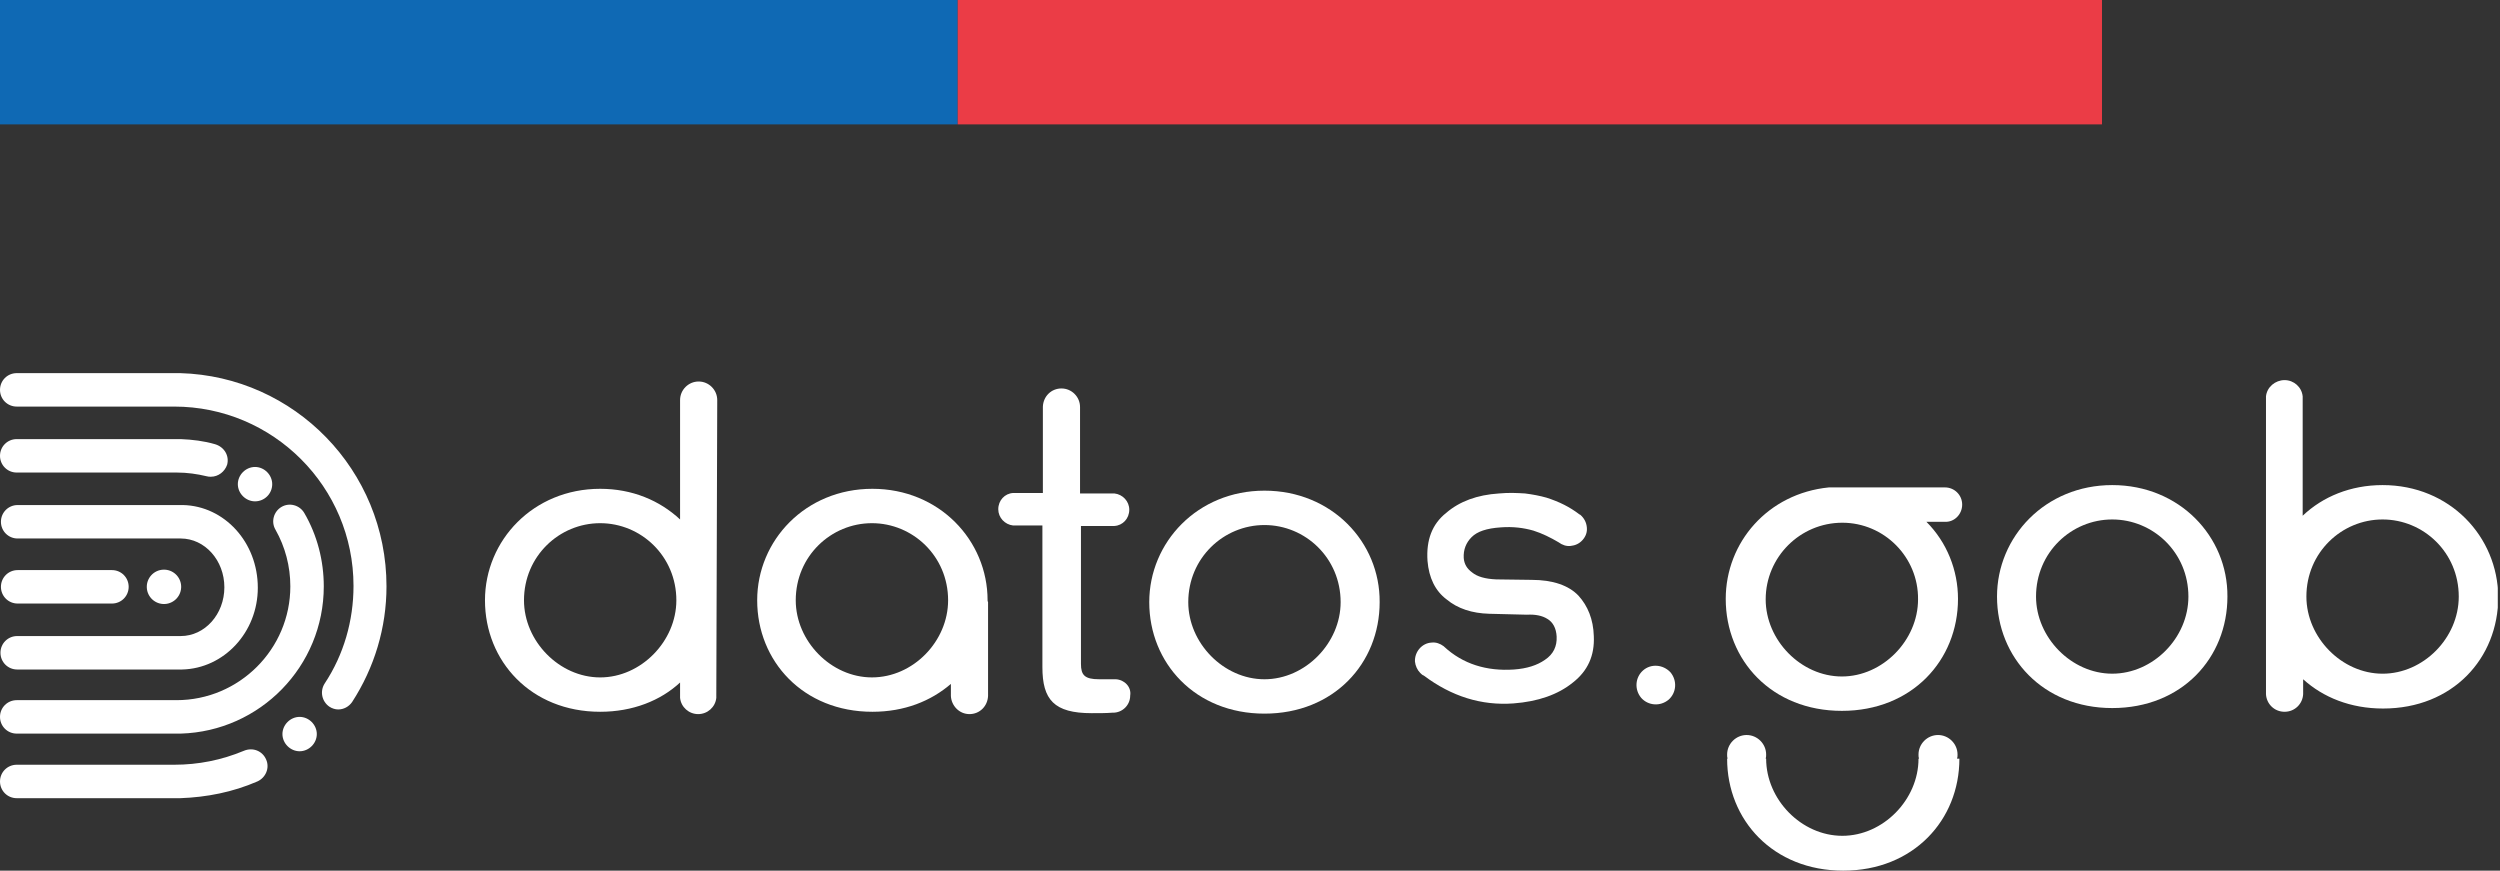
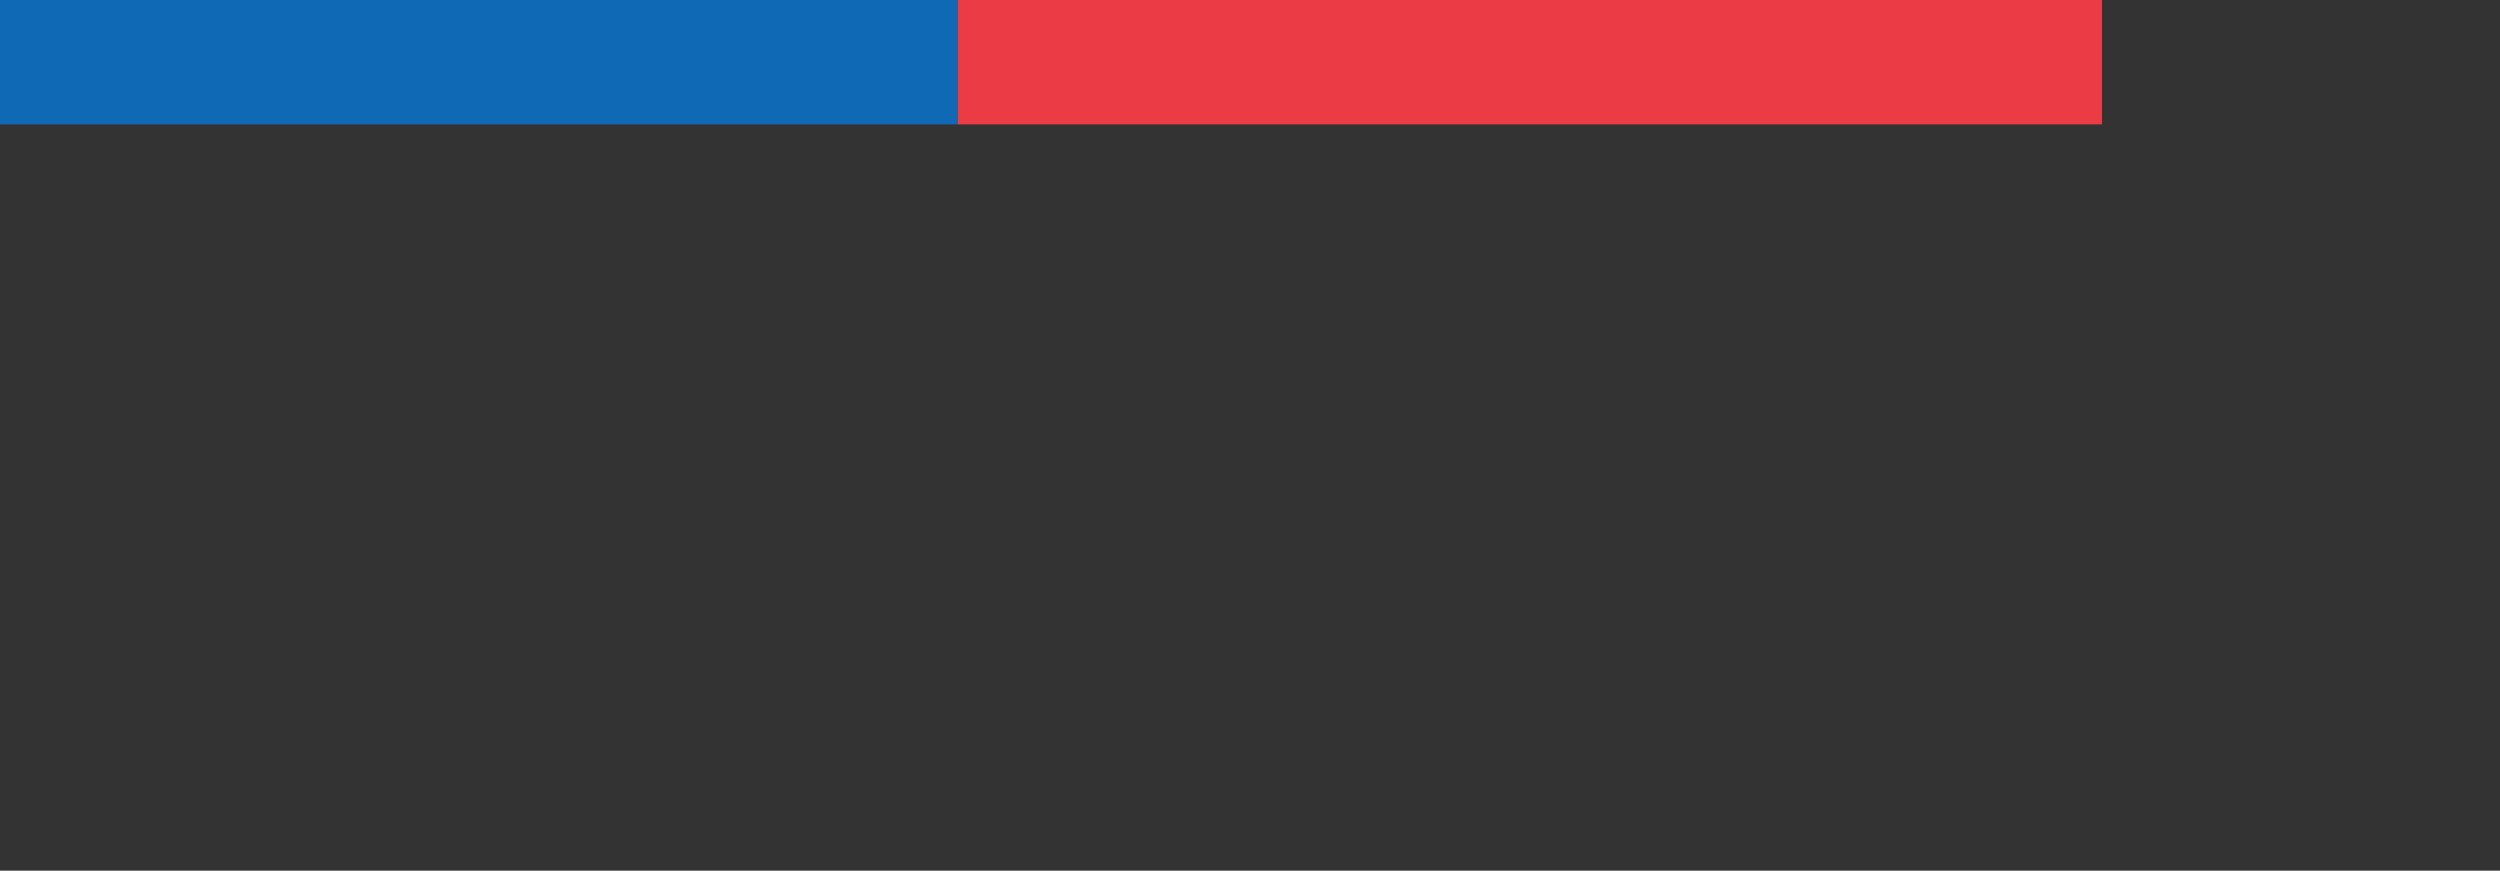
<svg xmlns="http://www.w3.org/2000/svg" width="201" height="70" viewBox="0 0 201 70" fill="none">
  <rect x="0" y="0" width="201" height="70" fill="#333333" stroke="none" />
  <g clip-path="url(#clip0)">
    <path d="M19.608 60.364C17.815 61.111 15.948 61.485 14.006 61.485H1.345C0.598 61.485 0 62.082 0 62.829C0 63.576 0.598 64.174 1.345 64.174H14.379C14.416 64.174 14.454 64.174 14.491 64.174C16.62 64.099 18.712 63.688 20.691 62.829C21.363 62.53 21.699 61.746 21.401 61.074C21.102 60.364 20.317 60.065 19.608 60.364Z" fill="white" />
    <path d="M14.491 30C14.454 30 14.416 30 14.379 30H1.345C0.598 30 0 30.598 0 31.345C0 32.092 0.598 32.689 1.345 32.689H14.006C21.961 32.689 28.422 39.15 28.422 47.105C28.422 49.907 27.638 52.633 26.106 54.949C25.696 55.584 25.882 56.405 26.48 56.816C26.704 56.965 26.965 57.04 27.189 57.04C27.638 57.04 28.049 56.816 28.31 56.443C30.103 53.679 31.074 50.467 31.074 47.143C31.074 37.806 23.679 30.261 14.491 30Z" fill="white" />
    <path d="M24.463 41.242C24.09 40.607 23.268 40.383 22.633 40.756C21.998 41.13 21.774 41.952 22.148 42.587C22.932 43.968 23.343 45.537 23.343 47.143C23.343 52.185 19.234 56.293 14.192 56.293H1.345C0.598 56.293 0 56.891 0 57.638C0 58.385 0.598 58.982 1.345 58.982H14.454C14.491 58.982 14.491 58.982 14.528 58.982C20.915 58.796 26.032 53.567 26.032 47.143C26.032 45.089 25.509 43.035 24.463 41.242Z" fill="white" />
    <path d="M17.292 35.715C16.396 35.453 15.462 35.341 14.528 35.304C14.491 35.304 14.454 35.304 14.416 35.304H1.345C0.598 35.304 0 35.901 0 36.648C0 37.395 0.598 37.993 1.345 37.993H14.23C15.051 37.993 15.836 38.105 16.62 38.292C16.732 38.329 16.844 38.329 16.956 38.329C17.554 38.329 18.077 37.918 18.263 37.358C18.45 36.648 18.039 35.939 17.292 35.715Z" fill="white" />
    <path d="M14.715 40.606C14.678 40.606 14.64 40.606 14.603 40.606H1.419C0.672 40.606 0.075 41.204 0.075 41.951C0.075 42.698 0.672 43.295 1.419 43.295H14.528C16.471 43.295 18.039 45.051 18.039 47.217C18.039 49.383 16.471 51.139 14.528 51.139H1.382C0.635 51.139 0.037 51.736 0.037 52.483C0.037 53.23 0.635 53.828 1.382 53.828H14.566C14.603 53.828 14.603 53.828 14.64 53.828C18.002 53.753 20.728 50.84 20.728 47.254C20.728 43.594 18.039 40.681 14.715 40.606Z" fill="white" />
    <path d="M1.419 48.525H9.001C9.748 48.525 10.345 47.927 10.345 47.181C10.345 46.434 9.748 45.836 9.001 45.836H1.419C0.672 45.836 0.075 46.434 0.075 47.181C0.075 47.927 0.672 48.525 1.419 48.525Z" fill="white" />
    <path d="M13.247 48.562C14.009 48.527 14.599 47.881 14.565 47.118C14.53 46.356 13.884 45.766 13.121 45.801C12.359 45.835 11.769 46.481 11.803 47.244C11.838 48.006 12.484 48.596 13.247 48.562Z" fill="white" />
    <path d="M24.09 57.638C23.343 57.638 22.708 58.273 22.708 59.02C22.708 59.767 23.343 60.401 24.09 60.401C24.837 60.401 25.471 59.767 25.471 59.02C25.471 58.273 24.837 57.638 24.09 57.638Z" fill="white" />
    <path d="M21.886 38.926C21.886 38.179 21.251 37.544 20.504 37.544C19.757 37.544 19.122 38.179 19.122 38.926C19.122 39.673 19.757 40.308 20.504 40.308C21.251 40.308 21.886 39.71 21.886 38.926Z" fill="white" />
    <path d="M169.823 39.001C164.444 39.001 160.56 43.147 160.56 47.965C160.56 52.857 164.258 56.928 169.823 56.928C175.425 56.928 179.085 52.895 179.085 47.965C179.122 43.147 175.238 39.001 169.823 39.001ZM169.823 54.164C166.536 54.164 163.697 51.251 163.697 47.965C163.697 44.416 166.536 41.765 169.823 41.765C173.109 41.765 175.948 44.416 175.948 47.965C175.948 51.289 173.109 54.164 169.823 54.164Z" fill="white" />
-     <path d="M191.559 39.001C188.982 39.001 186.741 39.935 185.135 41.466V32.092V32.054V32.017V31.868C185.061 31.121 184.426 30.561 183.679 30.561C182.932 30.561 182.26 31.121 182.185 31.868V55.808C182.222 56.592 182.857 57.227 183.679 57.227C184.5 57.227 185.135 56.592 185.173 55.808V55.771V55.733V54.613C186.779 56.069 188.982 56.966 191.597 56.966C197.199 56.966 200.859 52.932 200.859 48.002C200.822 43.147 196.975 39.001 191.559 39.001ZM191.559 54.165C188.273 54.165 185.434 51.252 185.434 47.965C185.434 44.417 188.273 41.765 191.559 41.765C194.846 41.765 197.684 44.417 197.684 47.965C197.684 51.289 194.846 54.165 191.559 54.165Z" fill="white" />
    <path d="M101.662 39.449C96.284 39.449 92.4 43.595 92.4 48.413C92.4 53.305 96.097 57.376 101.662 57.376C107.227 57.376 110.924 53.343 110.924 48.413C110.962 43.595 107.078 39.449 101.662 39.449ZM101.662 54.613C98.375 54.613 95.537 51.7 95.537 48.413C95.537 44.865 98.375 42.213 101.662 42.213C104.949 42.213 107.787 44.865 107.787 48.413C107.787 51.7 104.949 54.613 101.662 54.613Z" fill="white" />
-     <path d="M79.402 48.263C79.402 43.446 75.518 39.3 70.14 39.3C64.762 39.3 60.878 43.446 60.878 48.263C60.878 53.156 64.575 57.227 70.14 57.227C72.717 57.227 74.846 56.368 76.452 54.986V55.882C76.452 55.882 76.452 55.882 76.452 55.92C76.452 55.92 76.452 55.92 76.452 55.957C76.489 56.741 77.124 57.414 77.946 57.414C78.767 57.414 79.402 56.779 79.44 55.957C79.44 55.957 79.44 55.957 79.44 55.92C79.44 55.92 79.44 55.92 79.44 55.882V48.413C79.402 48.338 79.402 48.301 79.402 48.263ZM70.103 54.463C66.816 54.463 63.978 51.55 63.978 48.263C63.978 44.715 66.816 42.064 70.103 42.064C73.389 42.064 76.228 44.715 76.228 48.263C76.228 51.55 73.427 54.463 70.103 54.463Z" fill="white" />
    <path d="M57.666 32.167C57.666 31.345 56.993 30.673 56.172 30.673C55.35 30.673 54.678 31.345 54.678 32.167C54.678 32.167 54.678 32.167 54.678 32.204V41.765C53.035 40.234 50.831 39.3 48.254 39.3C42.876 39.3 38.992 43.446 38.992 48.264C38.992 53.157 42.689 57.227 48.254 57.227C50.868 57.227 53.109 56.331 54.678 54.874V55.883C54.678 55.883 54.678 55.883 54.678 55.92C54.678 55.958 54.678 55.92 54.678 55.958V56.107C54.752 56.854 55.388 57.414 56.134 57.414C56.881 57.414 57.516 56.854 57.591 56.107V55.958C57.591 55.958 57.591 55.958 57.591 55.92C57.591 55.883 57.591 55.92 57.591 55.883L57.666 32.167C57.666 32.167 57.666 32.204 57.666 32.167ZM48.254 54.464C44.967 54.464 42.129 51.55 42.129 48.264C42.129 44.716 44.967 42.064 48.254 42.064C51.541 42.064 54.379 44.716 54.379 48.264C54.379 51.55 51.541 54.464 48.254 54.464Z" fill="white" />
    <path d="M89.71 54.612H89.598H88.366C87.208 54.612 86.909 54.276 86.909 53.38V42.288H89.486H89.524H89.561H89.598C90.271 42.25 90.794 41.69 90.794 40.98C90.794 40.308 90.271 39.748 89.598 39.673H89.561C89.524 39.673 89.524 39.673 89.486 39.673C89.449 39.673 89.449 39.673 89.412 39.673H86.835V32.764V32.726C86.835 31.905 86.162 31.232 85.341 31.232C84.519 31.232 83.884 31.867 83.847 32.689V32.726V39.636H81.643C81.606 39.636 81.606 39.636 81.569 39.636C81.531 39.636 81.531 39.636 81.494 39.636H81.457C80.784 39.673 80.261 40.233 80.261 40.943C80.261 41.615 80.784 42.175 81.457 42.25H81.531H81.569H81.606H83.809V53.641C83.809 56.256 84.743 57.339 87.768 57.339C88.366 57.339 88.963 57.339 89.412 57.301C89.449 57.301 89.449 57.301 89.486 57.301C90.233 57.301 90.868 56.704 90.868 55.92C90.98 55.247 90.42 54.65 89.71 54.612Z" fill="white" />
    <path d="M132.101 53.903C131.466 54.463 131.391 55.434 131.951 56.106C132.512 56.741 133.483 56.816 134.155 56.256C134.79 55.696 134.865 54.724 134.304 54.052C133.707 53.417 132.736 53.343 132.101 53.903Z" fill="white" />
    <path d="M126.909 47.891C126.125 47.069 124.855 46.621 123.137 46.621L120.299 46.583C119.402 46.546 118.767 46.359 118.357 46.023C117.946 45.724 117.722 45.351 117.684 44.865C117.647 44.193 117.871 43.633 118.319 43.185C118.767 42.736 119.514 42.475 120.672 42.4C121.643 42.326 122.502 42.438 123.287 42.662C123.996 42.886 124.668 43.222 125.303 43.596C125.602 43.82 125.938 43.932 126.274 43.894C126.648 43.857 126.984 43.708 127.245 43.409C127.507 43.11 127.619 42.774 127.582 42.4C127.544 41.99 127.358 41.653 127.059 41.392L126.984 41.355C126.2 40.757 125.378 40.346 124.332 40.01C123.809 39.861 123.212 39.749 122.614 39.674C122.017 39.637 121.307 39.599 120.523 39.674C118.767 39.786 117.348 40.309 116.265 41.243C115.145 42.139 114.659 43.409 114.771 45.09C114.883 46.471 115.406 47.517 116.302 48.189C117.199 48.936 118.357 49.31 119.738 49.347L122.764 49.422C123.436 49.385 123.996 49.497 124.407 49.758C124.855 50.02 125.117 50.505 125.154 51.177C125.191 51.962 124.893 52.596 124.22 53.045C123.585 53.493 122.764 53.754 121.718 53.829C119.514 53.978 117.61 53.381 116.116 51.999L116.078 51.962C115.78 51.737 115.443 51.625 115.107 51.663C114.323 51.7 113.725 52.41 113.763 53.194C113.8 53.53 113.95 53.866 114.174 54.09L114.211 54.128C114.286 54.203 114.36 54.277 114.472 54.315C116.713 55.995 119.104 56.742 121.681 56.555C123.66 56.406 125.266 55.846 126.461 54.875C127.656 53.941 128.217 52.709 128.142 51.14C128.104 49.795 127.656 48.712 126.909 47.891Z" fill="white" />
    <path d="M157.348 60.999C157.386 60.887 157.386 60.775 157.386 60.663C157.386 59.804 156.676 59.095 155.817 59.095C154.958 59.095 154.248 59.804 154.248 60.663C154.248 60.775 154.248 60.887 154.286 60.999H154.248C154.248 64.286 151.41 67.199 148.123 67.199C144.837 67.199 141.998 64.286 141.998 60.999H141.961C141.998 60.887 141.998 60.775 141.998 60.663C141.998 59.804 141.288 59.095 140.429 59.095C139.57 59.095 138.861 59.804 138.861 60.663C138.861 60.775 138.861 60.887 138.898 60.999H138.861C138.861 65.93 142.558 70 148.198 70C153.838 70 157.535 65.93 157.535 60.999H157.348Z" fill="white" />
    <path d="M157.759 40.57C157.759 39.786 157.124 39.188 156.377 39.188H147.04C142.147 39.674 138.749 43.596 138.749 48.152C138.749 53.082 142.446 57.153 148.086 57.153C153.725 57.153 157.423 53.082 157.423 48.152C157.423 45.837 156.527 43.596 154.883 41.952H156.377C157.124 41.99 157.759 41.355 157.759 40.57ZM154.211 48.189C154.211 51.476 151.372 54.389 148.086 54.389C144.799 54.389 141.961 51.476 141.961 48.189C141.961 44.791 144.725 42.027 148.123 42.027C151.485 42.027 154.248 44.791 154.211 48.189Z" fill="white" />
  </g>
  <rect width="77" height="10" fill="#0F69B4" />
  <rect x="77" width="92" height="10" fill="#EB3C46" />
  <defs>
    <clipPath id="clip0">
-       <rect width="200.822" height="40" fill="white" transform="translate(0 30)" />
-     </clipPath>
+       </clipPath>
  </defs>
</svg>